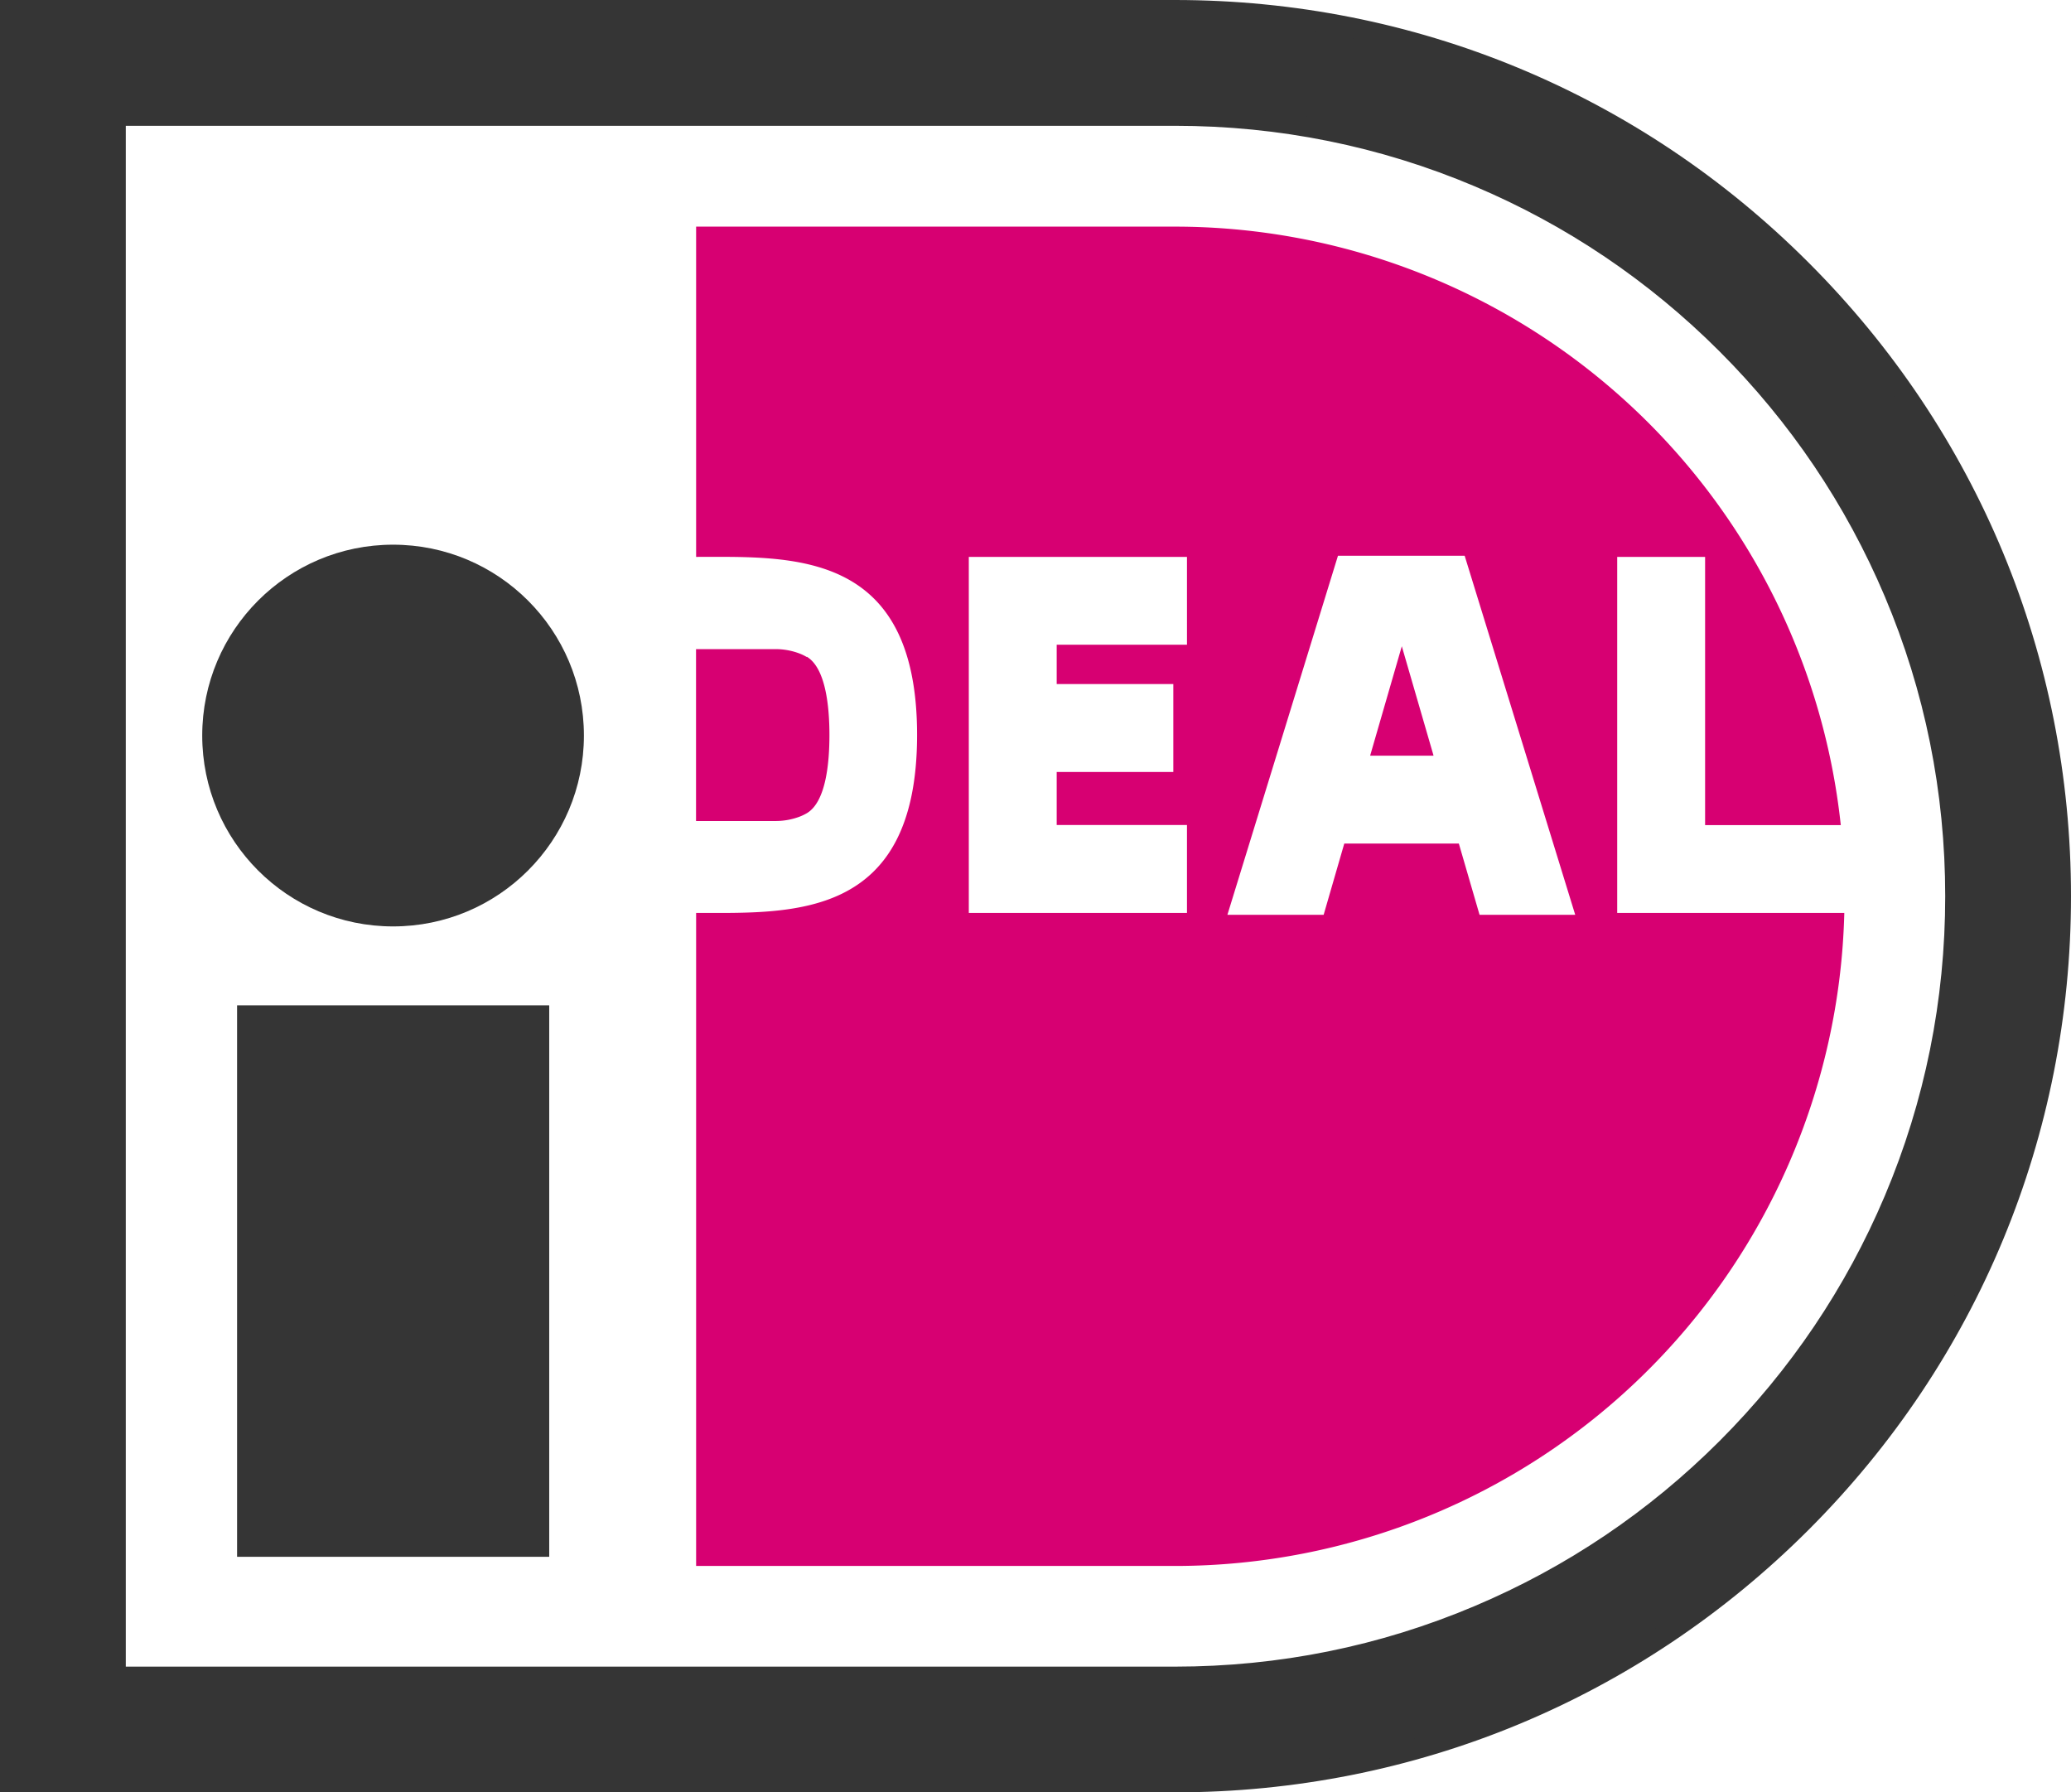
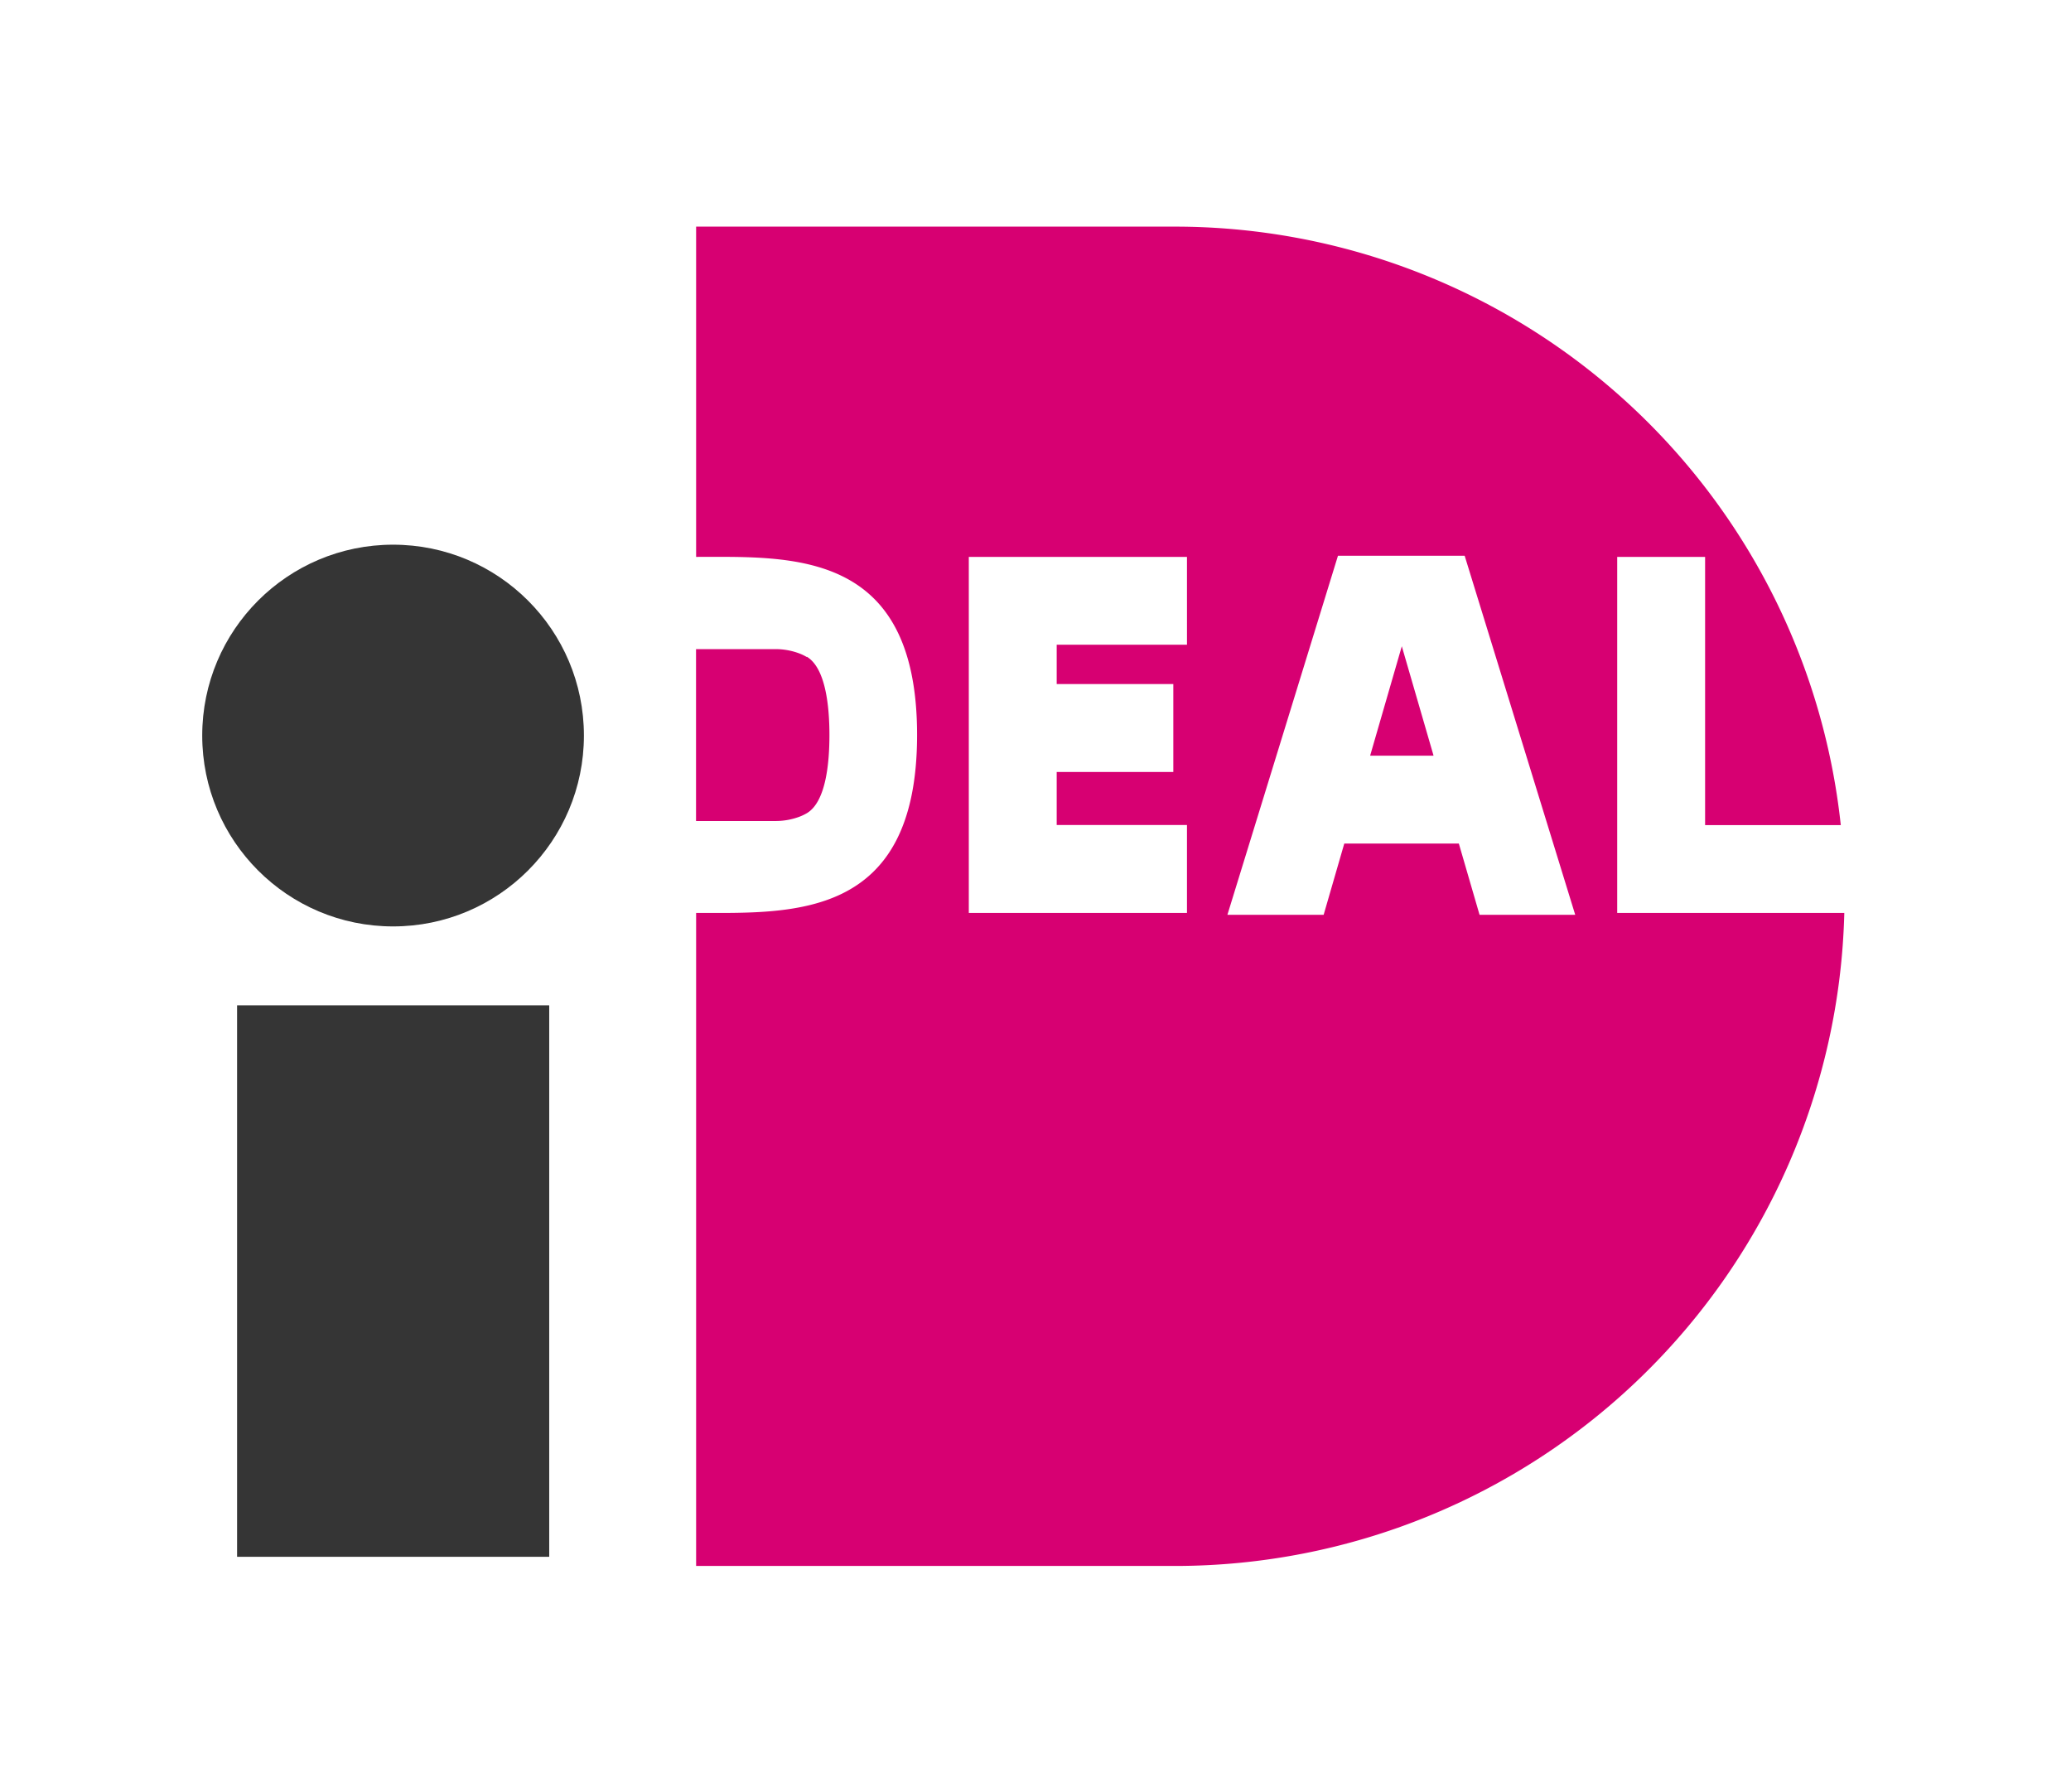
<svg xmlns="http://www.w3.org/2000/svg" width="25.306" height="21.899" viewBox="0 0 25.306 21.899">
  <g id="Group_22496" data-name="Group 22496" transform="translate(0.25 0.25)">
    <path id="Path_1" data-name="Path 1" d="M176.351,100.922l-.386,1.333h.773Zm0,0-.386,1.333h.773Zm2.632,3.258V99.83h1.074v3.277h1.658a8.184,8.184,0,0,0-8.137-7.312h-5.85V99.83c1.166,0,2.7-.094,2.7,2.175s-1.537,2.175-2.7,2.175v7.979h5.85a8.182,8.182,0,0,0,8.18-7.979Zm-5.257-3.277h-1.592v.481h1.425v1.074h-1.425v.648h1.592v1.074H171.06v-4.35h2.666V100.9Zm3.575,3.3-.253-.87h-1.4l-.252.87h-1.176l1.351-4.387h1.548l1.351,4.387Zm-1.336-1.944h.773l-.387-1.333Zm.386-1.333-.386,1.333h.773Zm0,0-.386,1.333h.773Zm-7.27.128a.6.6,0,0,0-.091-.044.83.83,0,0,0-.3-.053h-.963v2.1h.963a.831.831,0,0,0,.3-.052.606.606,0,0,0,.092-.044c.228-.137.275-.595.275-.954S169.309,101.188,169.081,101.05Z" transform="translate(-159.472 -93.276)" fill="#d70072" />
    <g id="Group_1" data-name="Group 1" transform="translate(2.221 6.405)">
      <circle id="Ellipse_1" data-name="Ellipse 1" cx="2.332" cy="2.332" r="2.332" transform="translate(0 0)" fill="#353535" />
      <rect id="Rectangle_1" data-name="Rectangle 1" width="3.814" height="6.738" transform="translate(0.426 5.628)" fill="#353535" />
    </g>
    <g id="Path_2" data-name="Path 2" transform="translate(-6.071 -46.498)" fill="#353535">
-       <path d="M 20.177 68.022 L 14.018 68.022 L 11.32 68.022 L 7.108 68.022 L 6.478 68.022 L 6.071 68.022 L 5.946 68.022 L 5.946 67.897 L 5.946 60.04 L 5.946 56.716 L 5.946 46.498 L 5.946 46.373 L 6.071 46.373 L 20.177 46.373 C 23.069 46.373 25.787 47.499 27.831 49.544 C 29.876 51.588 31.002 54.306 31.002 57.198 C 31.002 63.166 26.146 68.022 20.177 68.022 Z M 7.233 66.736 L 10.029 66.736 L 14.018 66.736 L 20.177 66.736 C 21.465 66.736 22.714 66.484 23.889 65.986 C 25.025 65.506 26.046 64.818 26.921 63.942 C 27.798 63.065 28.486 62.045 28.966 60.91 C 29.463 59.736 29.715 58.486 29.715 57.198 C 29.715 55.909 29.463 54.66 28.966 53.485 C 28.486 52.35 27.798 51.33 26.921 50.453 C 26.045 49.577 25.024 48.889 23.889 48.409 C 22.714 47.912 21.465 47.66 20.177 47.66 L 7.233 47.66 L 7.233 56.716 L 7.233 62.985 L 7.233 66.736 Z" stroke="none" />
-       <path d="M 6.071 46.498 L 6.071 67.897 L 20.177 67.897 C 26.086 67.897 30.877 63.107 30.877 57.198 C 30.877 54.243 29.679 51.568 27.743 49.632 C 25.807 47.696 23.131 46.498 20.177 46.498 L 6.071 46.498 M 20.177 66.861 L 7.108 66.861 L 7.108 47.535 L 20.177 47.535 C 21.482 47.535 22.747 47.79 23.938 48.294 C 25.088 48.78 26.122 49.477 27.01 50.365 C 27.897 51.253 28.594 52.286 29.081 53.436 C 29.585 54.628 29.84 55.893 29.84 57.198 C 29.84 58.502 29.585 59.768 29.081 60.959 C 28.594 62.109 27.897 63.142 27.01 64.03 C 26.122 64.918 25.088 65.615 23.938 66.102 C 22.747 66.605 21.482 66.861 20.177 66.861 M 5.821 46.248 L 20.177 46.248 C 23.102 46.248 25.852 47.387 27.919 49.455 C 29.988 51.523 31.127 54.273 31.127 57.198 C 31.127 60.122 29.988 62.872 27.92 64.94 C 25.851 67.008 23.102 68.147 20.177 68.147 L 5.821 68.147 L 5.821 46.248 Z M 20.177 66.611 C 21.448 66.611 22.68 66.362 23.84 65.871 C 24.962 65.397 25.969 64.718 26.833 63.854 C 27.698 62.988 28.377 61.981 28.851 60.861 C 29.341 59.702 29.59 58.47 29.59 57.198 C 29.59 55.926 29.341 54.693 28.851 53.534 C 28.377 52.414 27.698 51.407 26.833 50.542 C 25.968 49.677 24.961 48.998 23.84 48.524 C 22.681 48.034 21.449 47.785 20.177 47.785 L 7.358 47.785 L 7.358 66.611 L 20.177 66.611 Z" stroke="none" fill="#353535" />
-     </g>
+       </g>
  </g>
</svg>